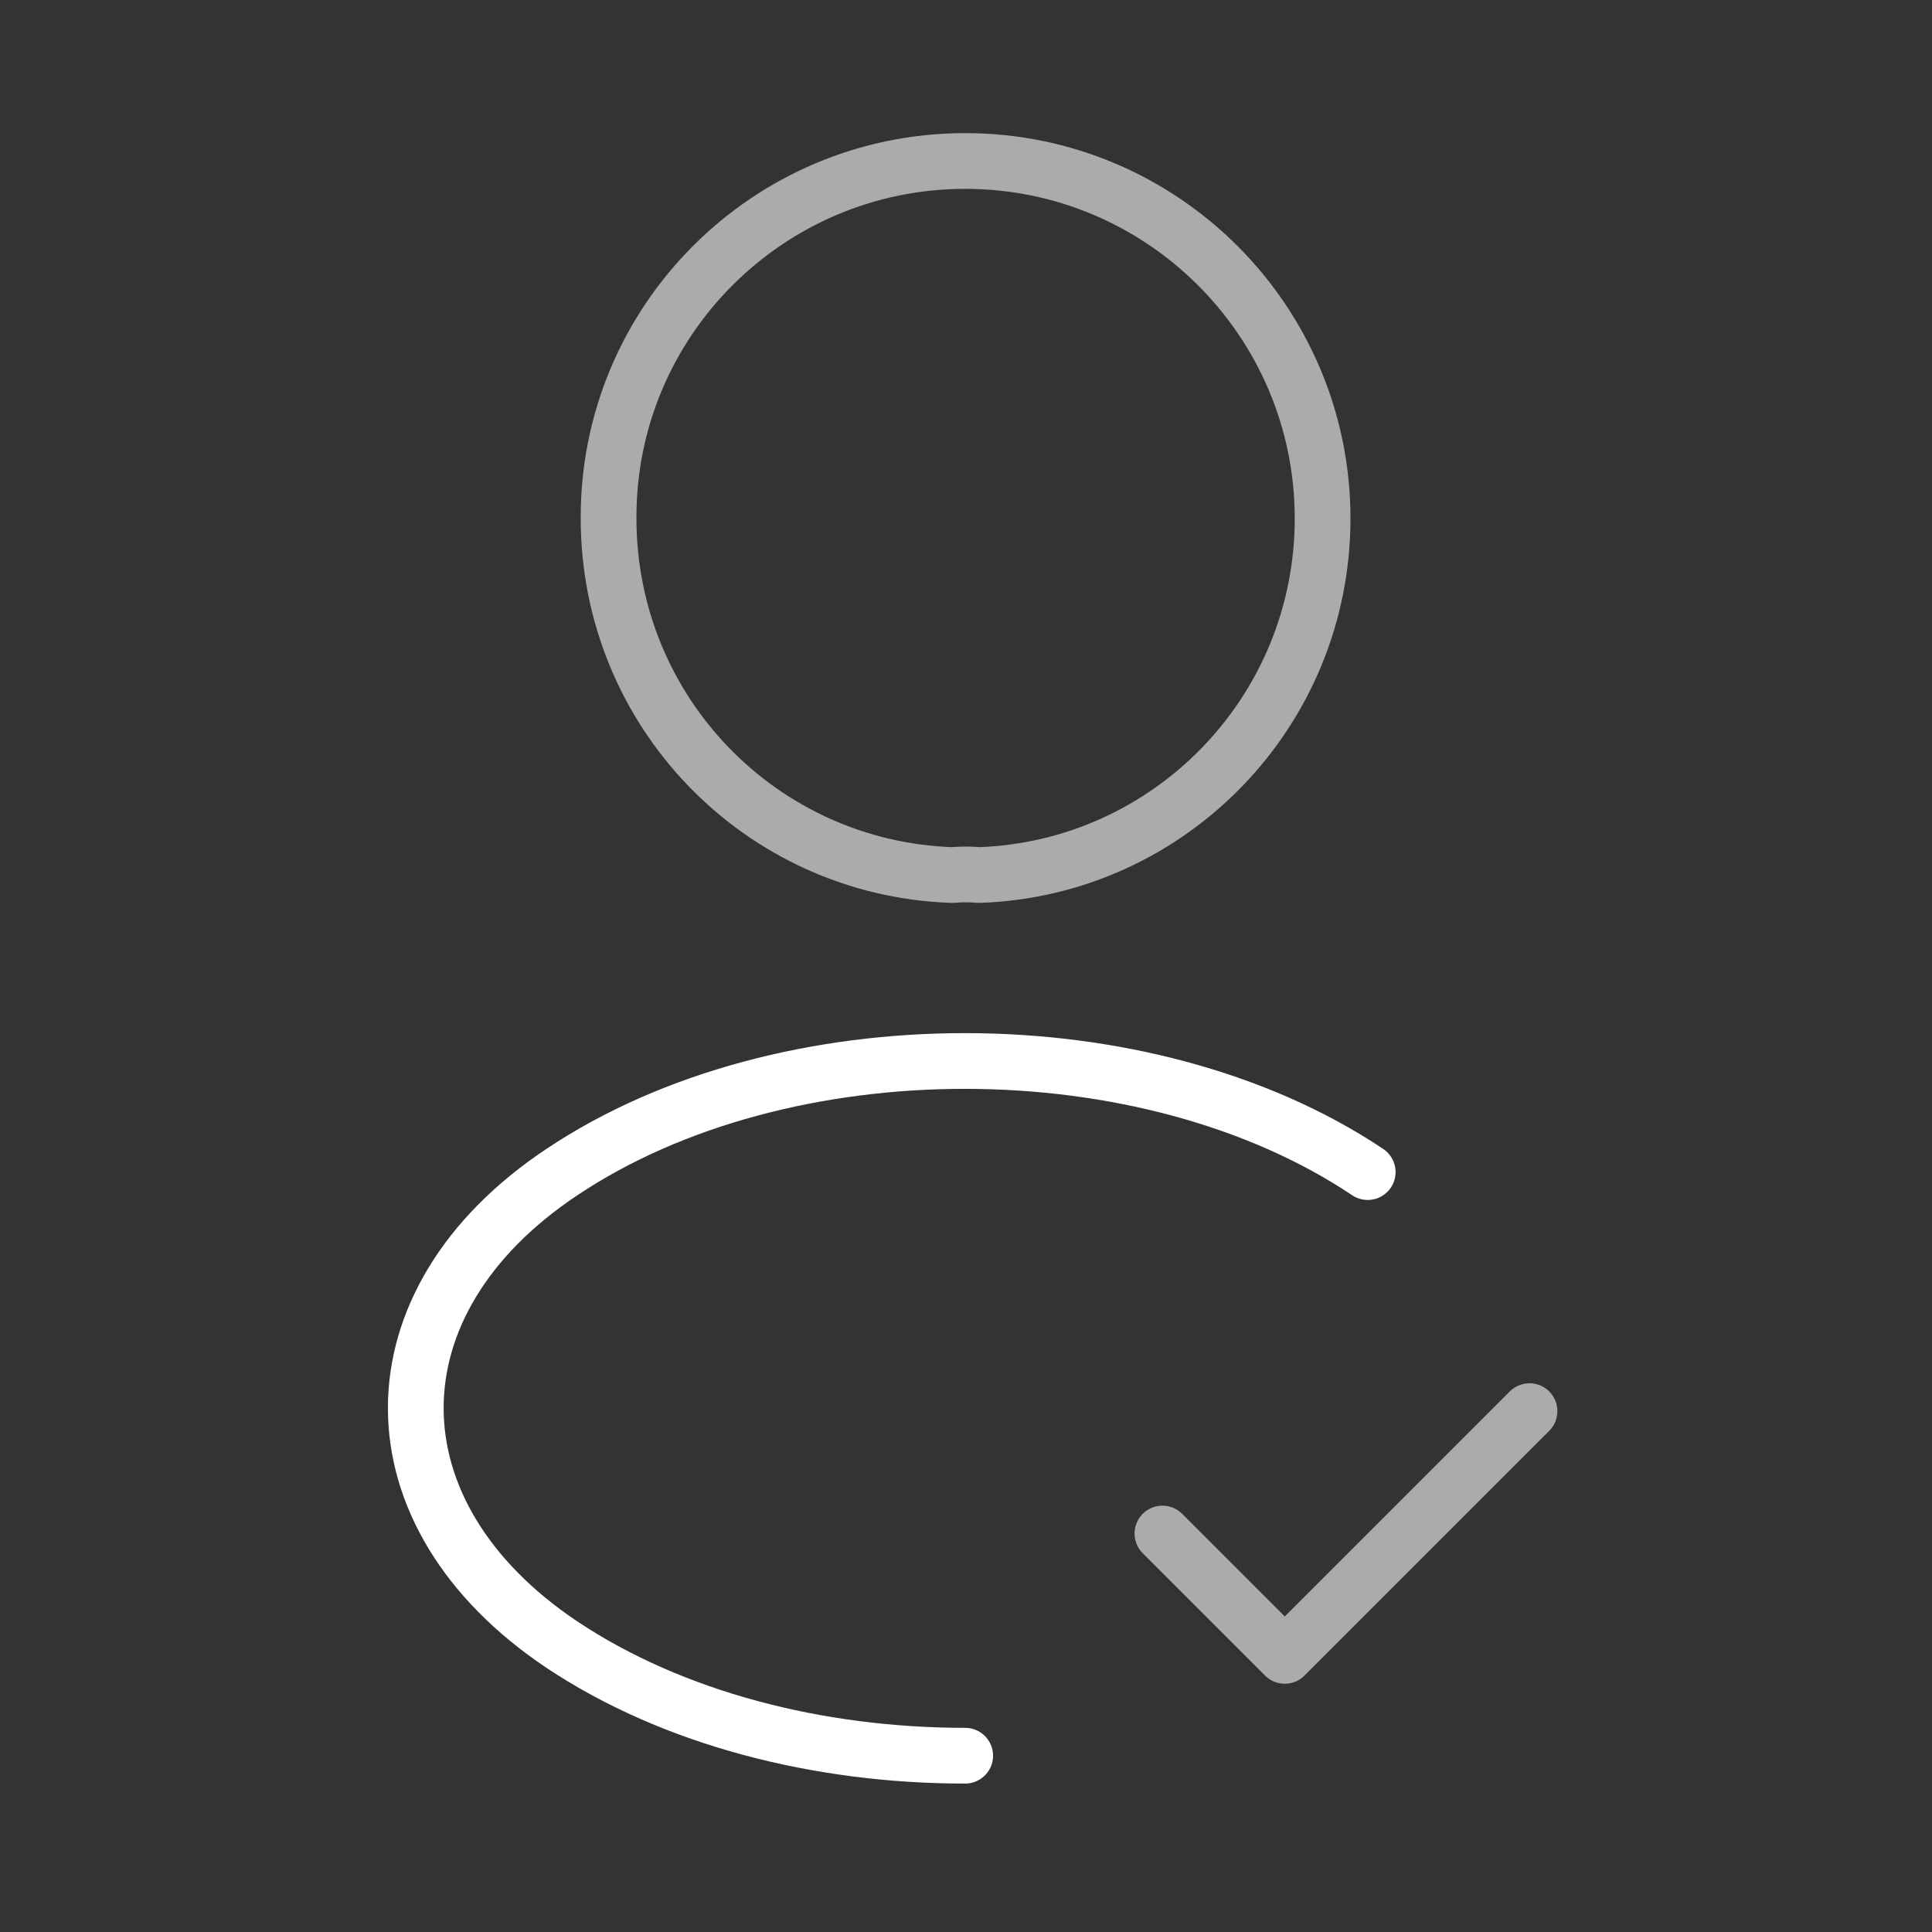
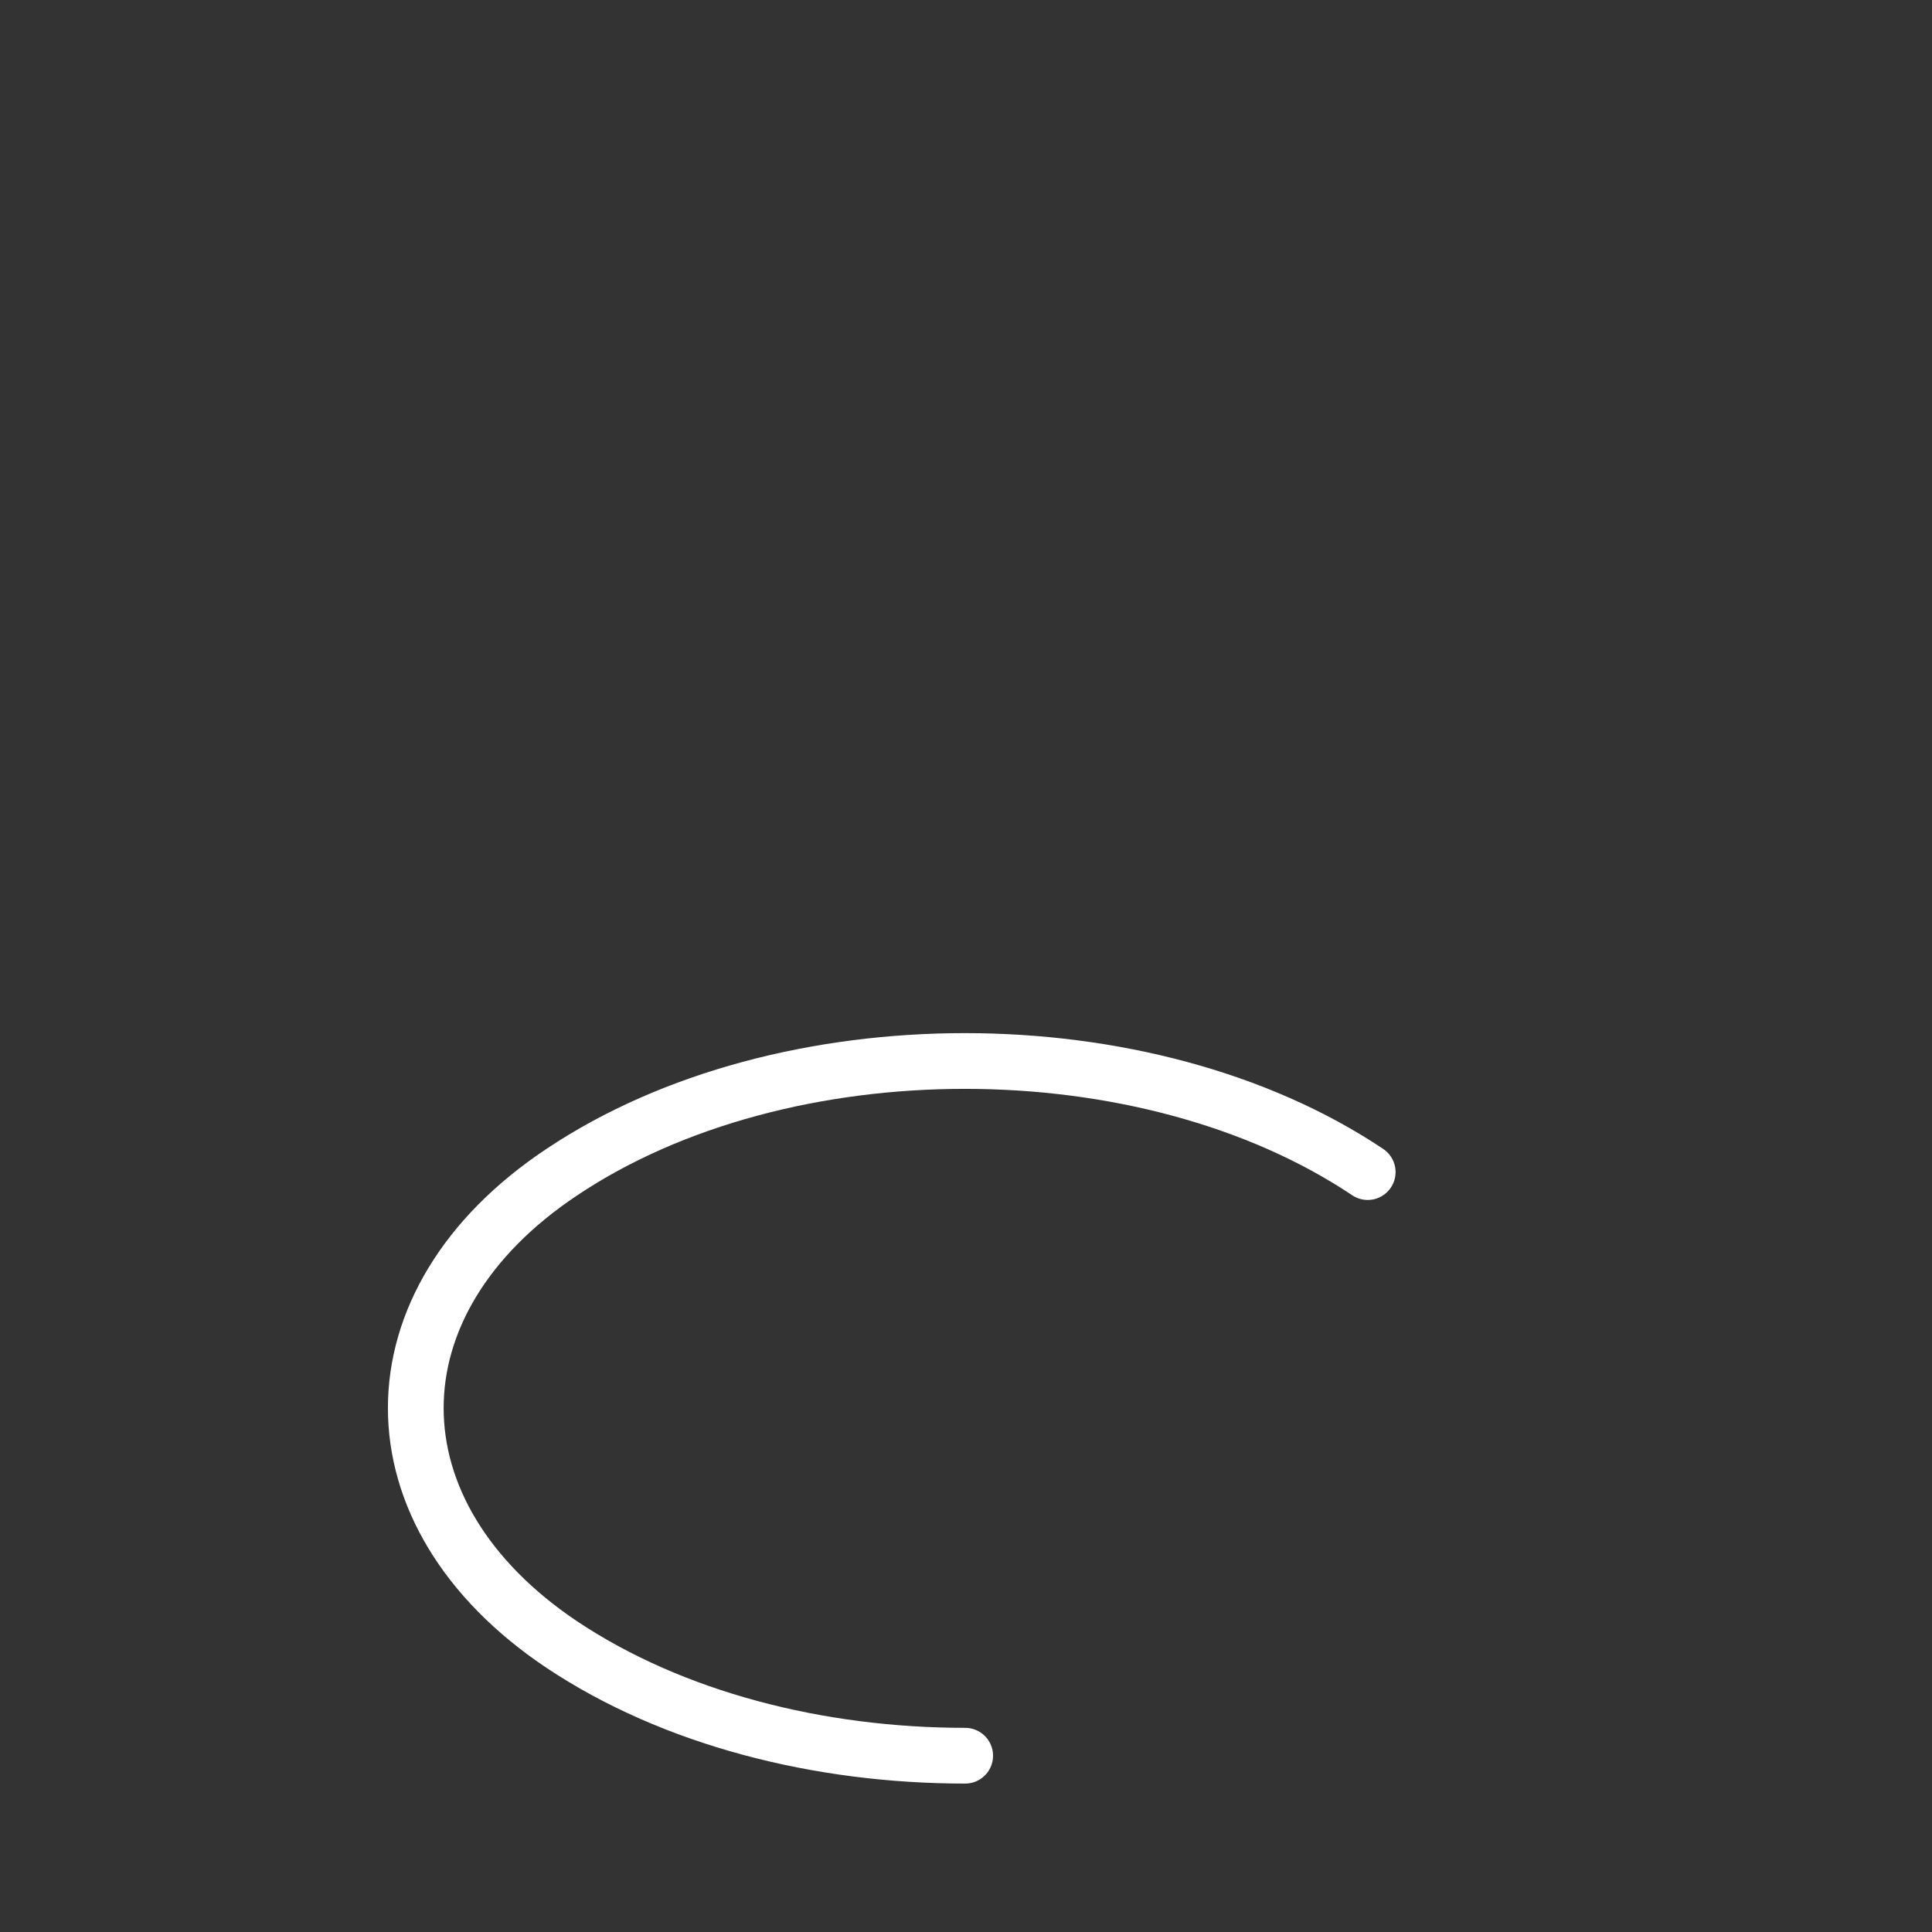
<svg xmlns="http://www.w3.org/2000/svg" width="52" height="52" viewBox="0 0 52 52" fill="none">
  <rect x="0" y="0" width="52" height="52" fill="#333333" stroke="none" />
-   <path d="M31.287 41.275L34.58 44.568L41.167 37.981" stroke="#ABABAB" stroke-width="1.5" stroke-linecap="round" stroke-linejoin="round" />
-   <path d="M26.347 23.552C26.13 23.53 25.87 23.53 25.632 23.552C20.475 23.378 16.38 19.154 16.38 13.954C16.358 8.645 20.67 4.333 25.978 4.333C31.287 4.333 35.598 8.645 35.598 13.954C35.598 19.154 31.482 23.378 26.347 23.552Z" stroke="#ABABAB" stroke-width="1.5" stroke-linecap="round" stroke-linejoin="round" />
  <path d="M25.978 47.255C22.035 47.255 18.113 46.258 15.123 44.265C9.88 40.755 9.88 35.035 15.123 31.547C21.082 27.56 30.853 27.56 36.812 31.547" stroke="white" stroke-width="1.5" stroke-linecap="round" stroke-linejoin="round" />
</svg>